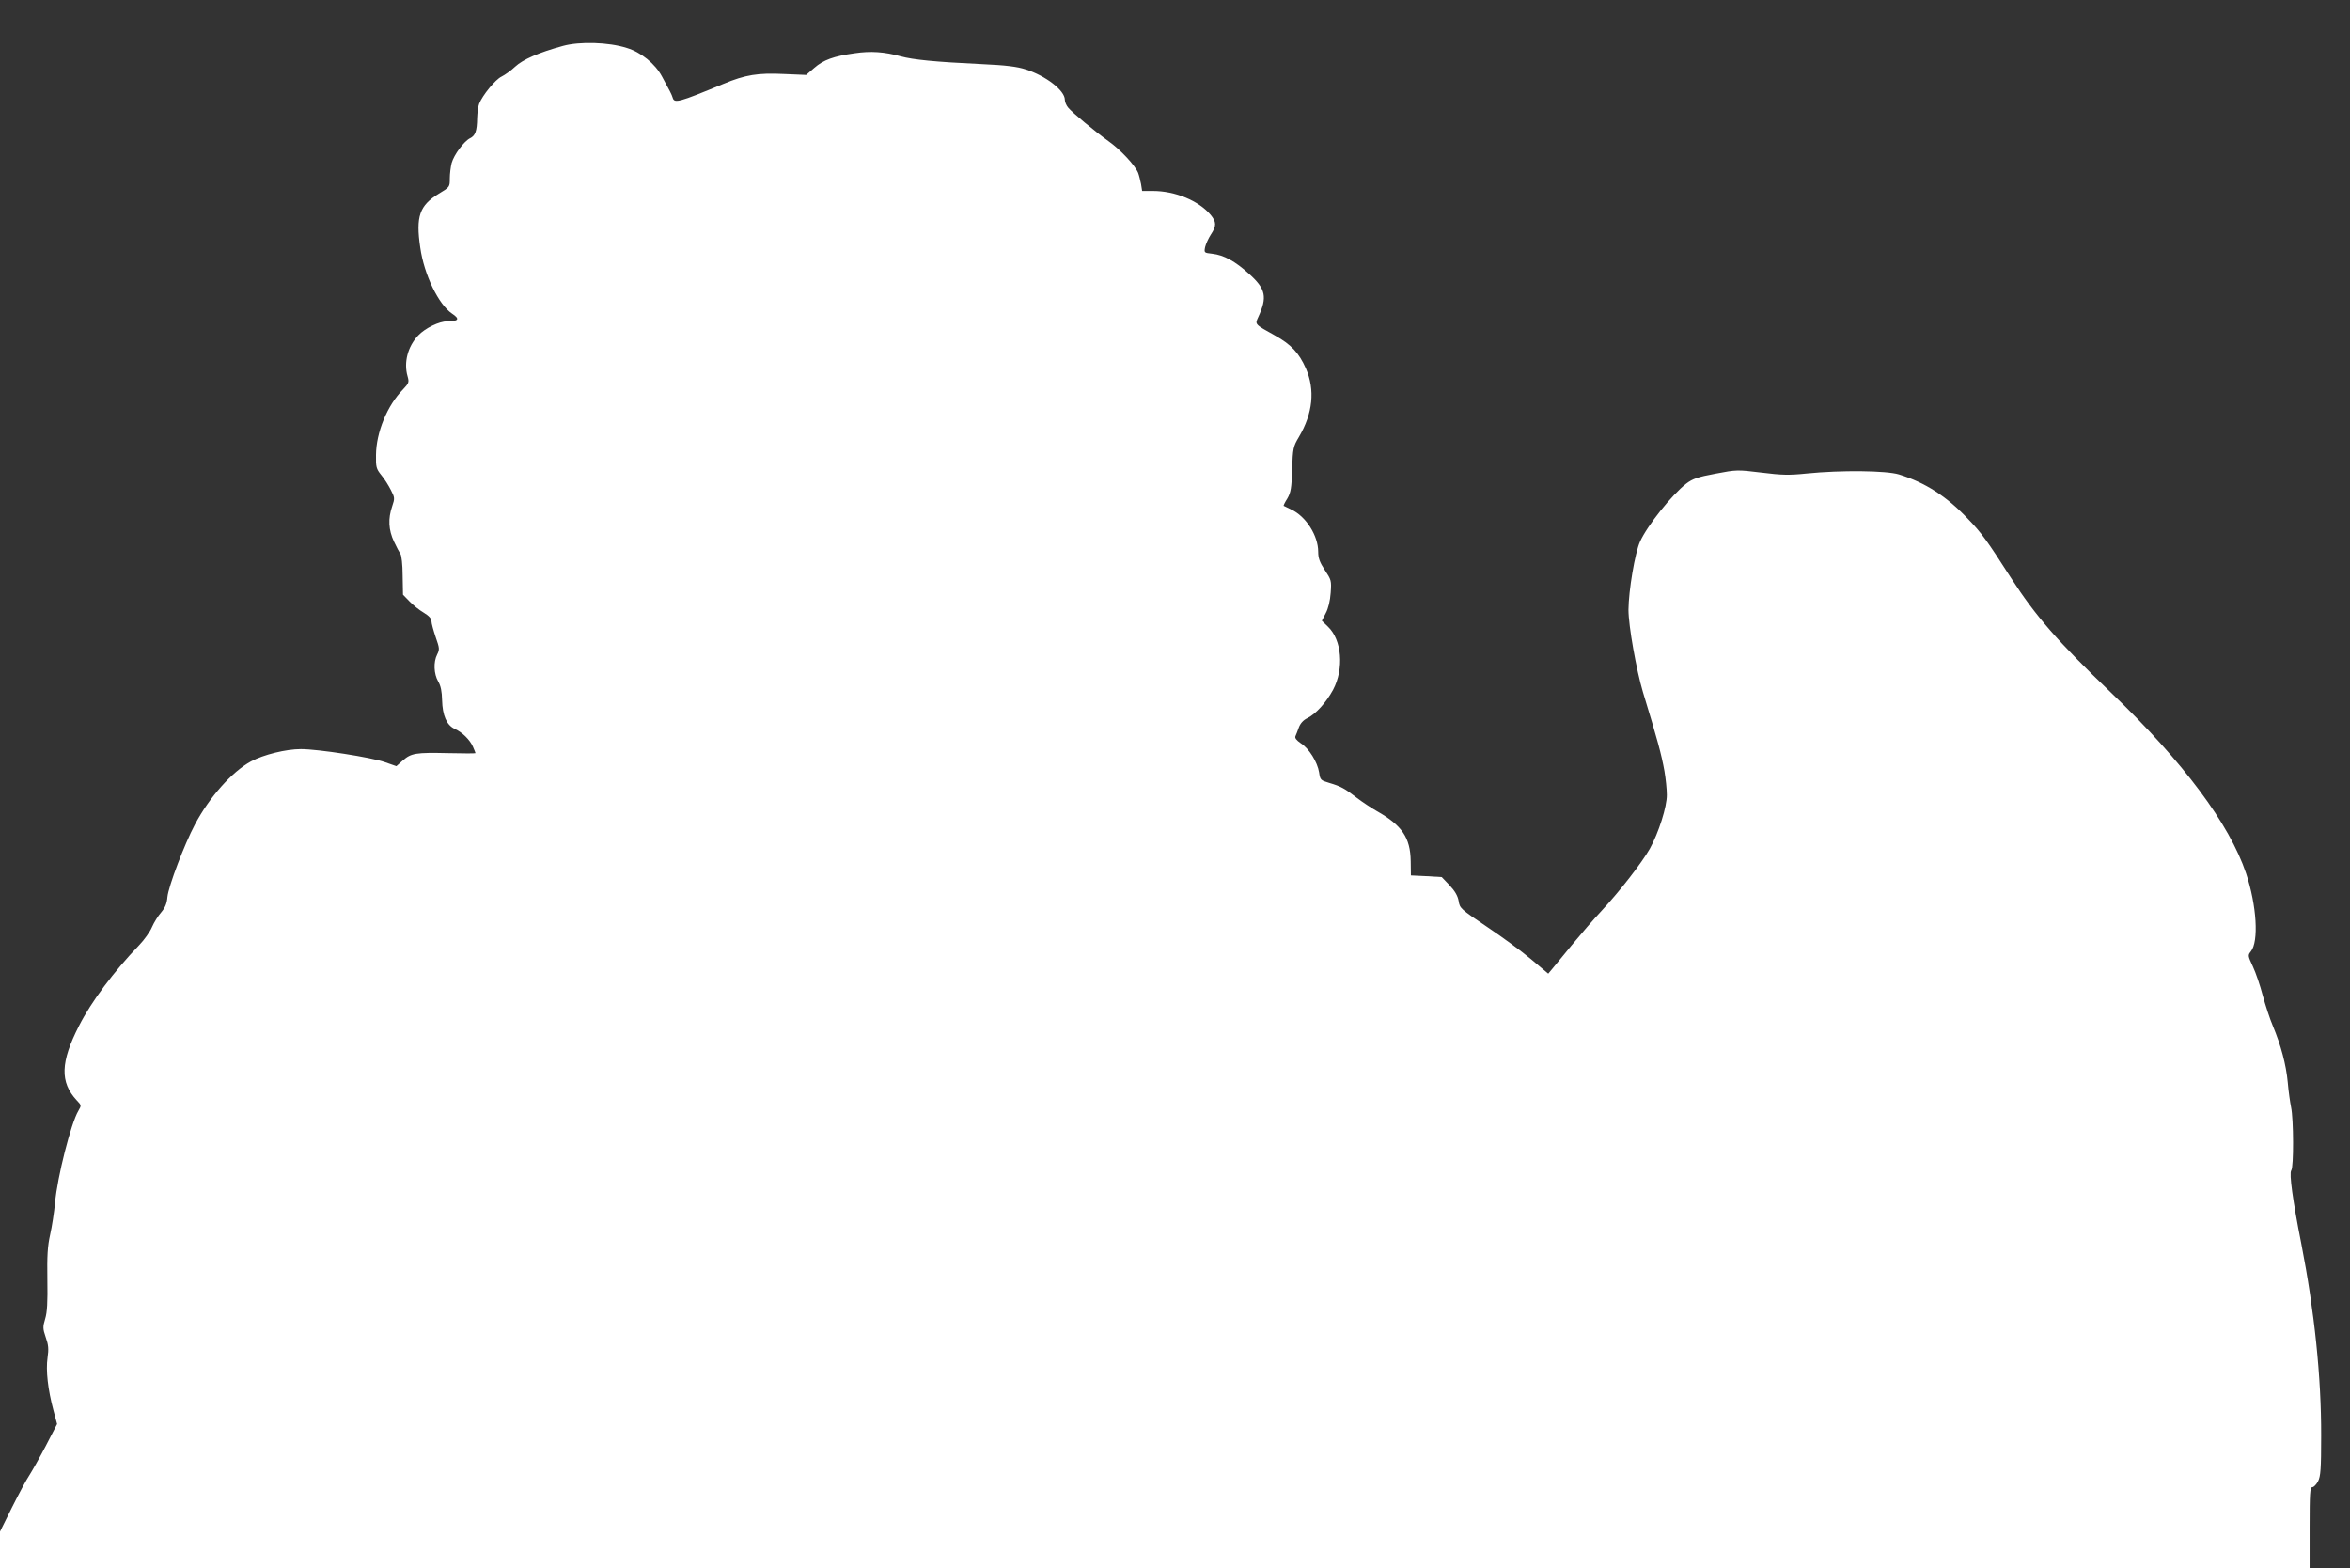
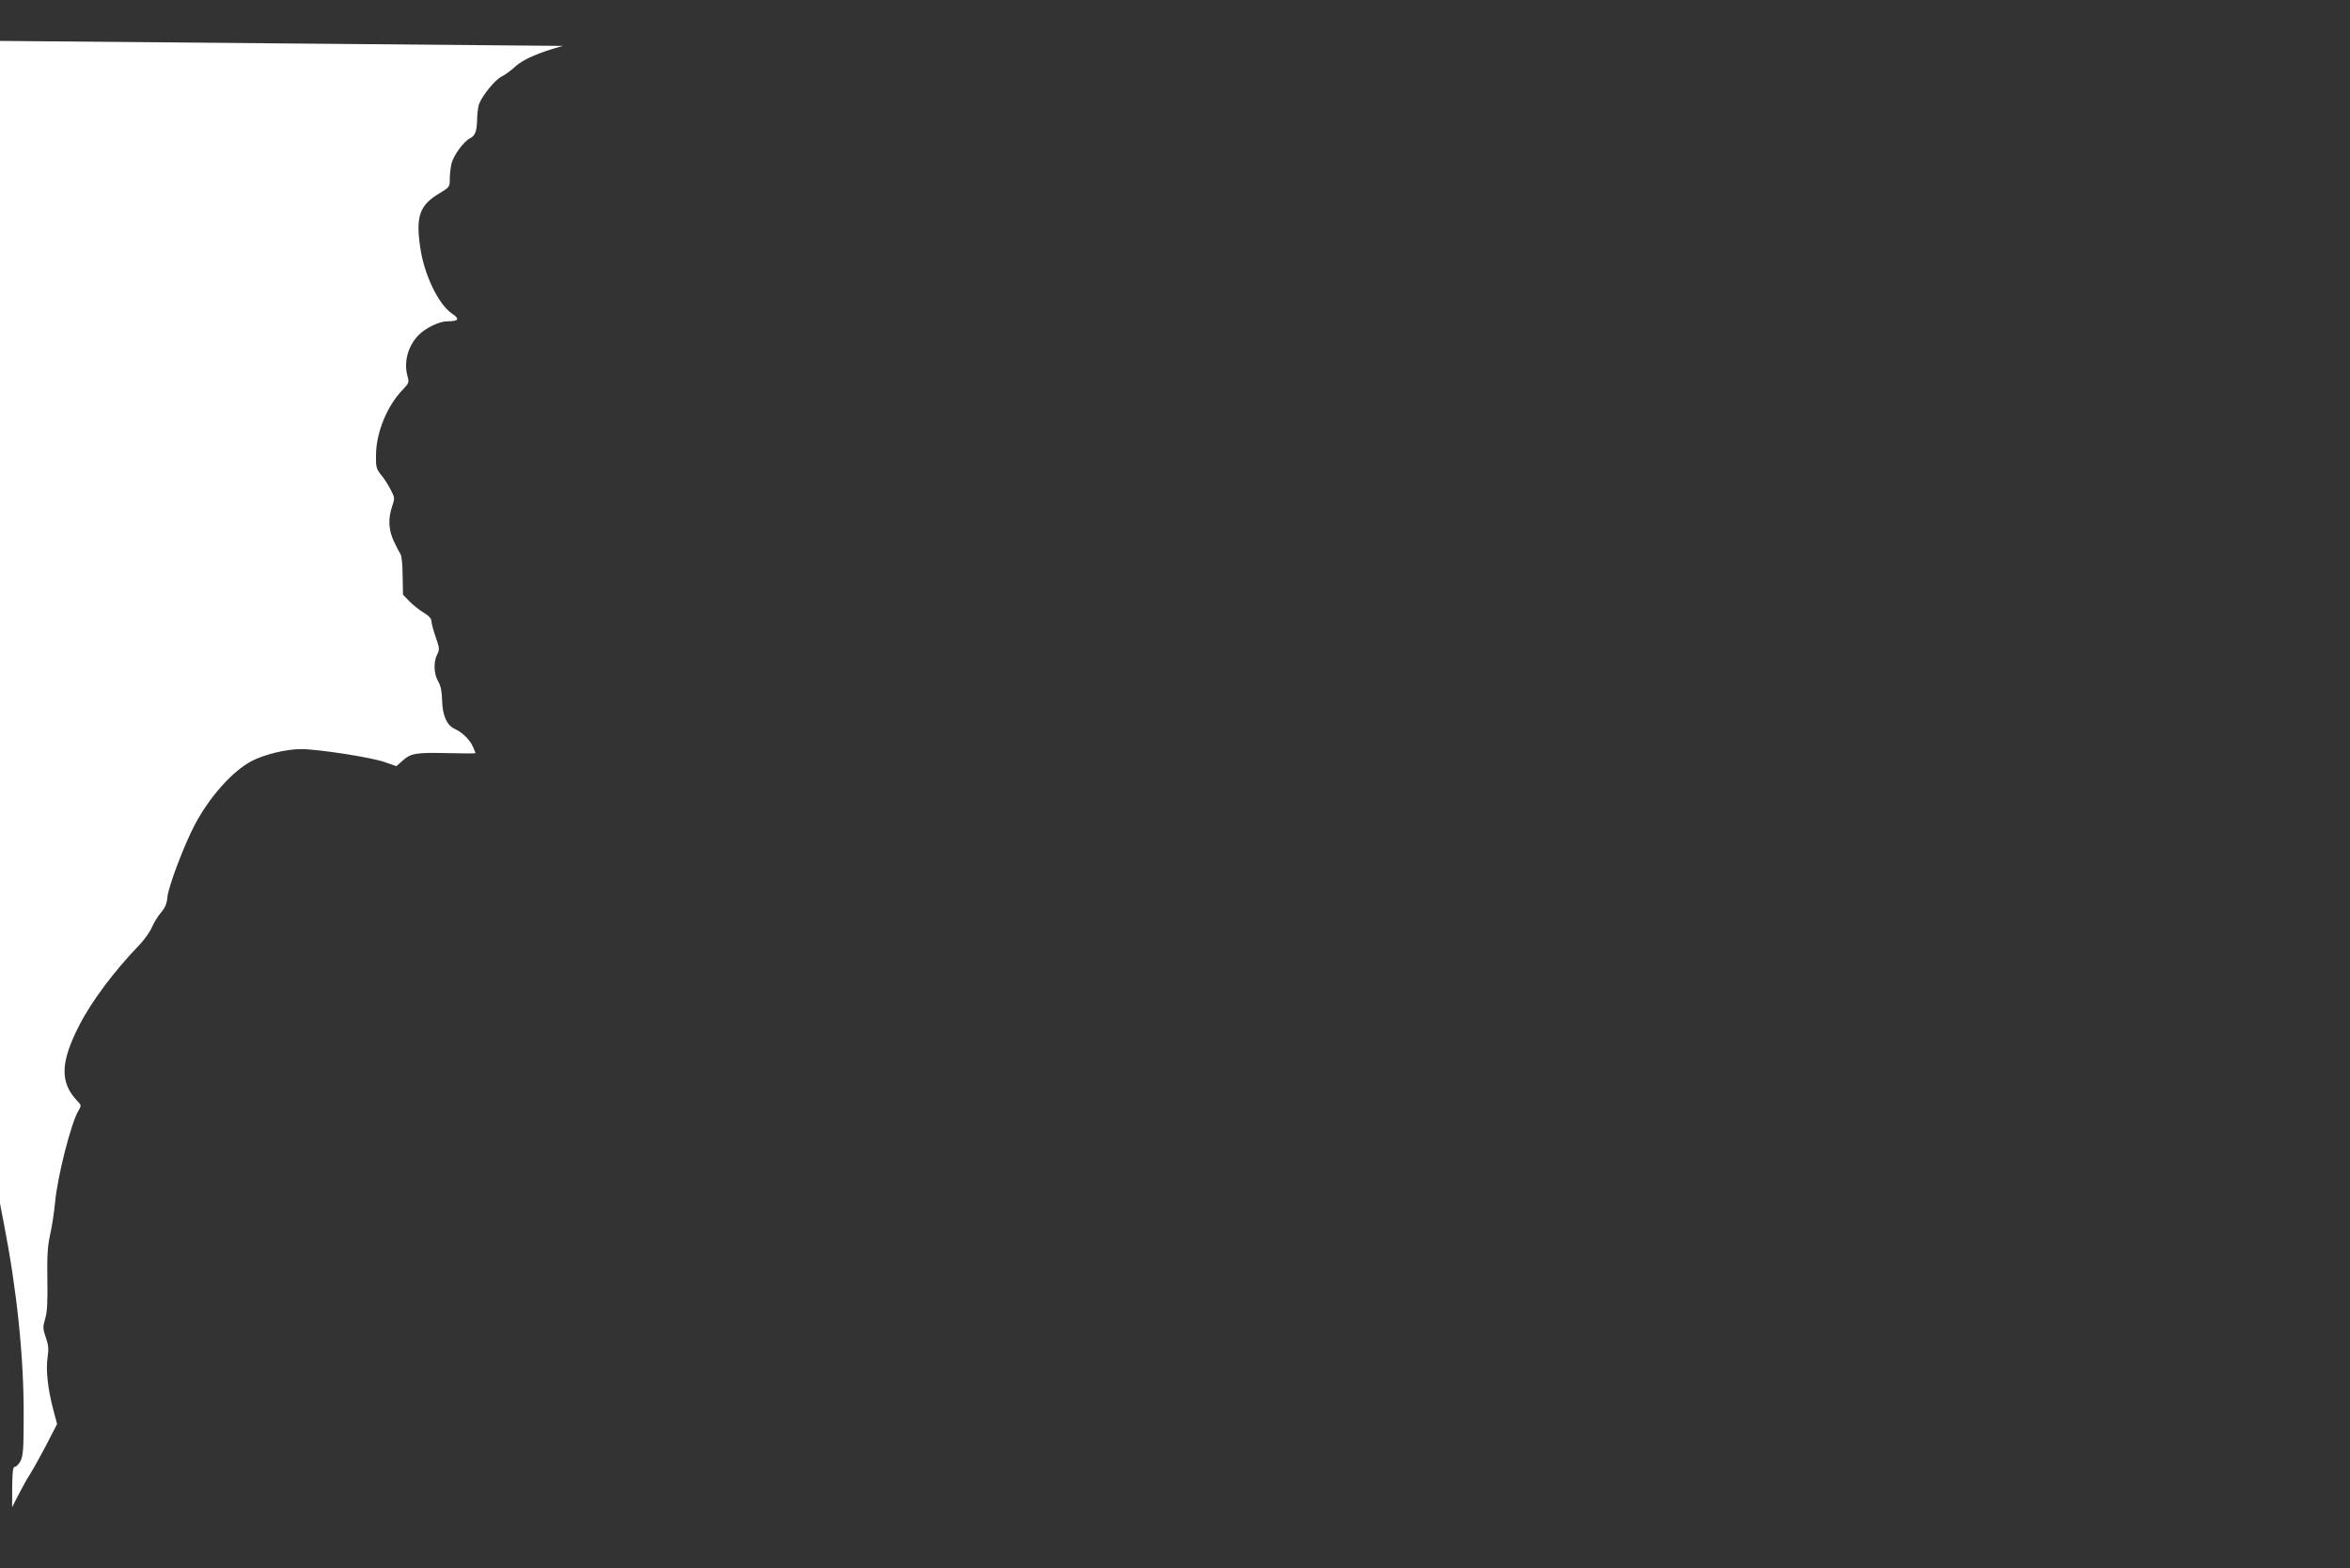
<svg xmlns="http://www.w3.org/2000/svg" version="1.0" width="1280pt" height="854pt" viewBox="0 0 1280 854" preserveAspectRatio="xMidYMid meet">
  <rect x="0" y="0" width="1280" height="854" fill="#333333" stroke="none" />
  <g transform="translate(0,854) scale(0.1,-0.1)" fill="#ffffff" stroke="none">
-     <path d="M3066 8290 c-132 -36 -218 -74 -260 -113 -22 -21 -56 -45 -74 -54 -34 -16 -104 -102 -122 -148 -6 -15 -10 -50 -11 -78 -1 -71 -10 -96 -39 -110 -33 -17 -87 -89 -100 -135 -5 -20 -10 -58 -10 -84 0 -46 0 -47 -60 -83 -105 -64 -126 -124 -101 -293 21 -149 100 -311 173 -360 44 -29 37 -42 -25 -42 -45 0 -121 -37 -159 -77 -57 -60 -80 -147 -58 -223 9 -32 7 -37 -24 -70 -87 -88 -147 -235 -148 -358 -1 -66 1 -75 29 -110 17 -20 40 -57 52 -81 21 -41 22 -45 7 -89 -23 -67 -20 -128 10 -192 14 -30 30 -60 35 -67 6 -7 12 -59 12 -117 l2 -105 35 -36 c19 -20 54 -48 78 -62 28 -17 42 -32 42 -46 0 -12 11 -51 23 -87 21 -60 22 -67 8 -95 -21 -41 -18 -106 6 -147 14 -24 20 -54 21 -102 2 -82 25 -135 67 -155 43 -19 85 -61 101 -98 8 -18 14 -34 14 -35 0 -2 -66 -2 -147 0 -179 4 -203 0 -249 -40 l-35 -31 -63 22 c-73 26 -363 71 -457 71 -81 0 -203 -30 -272 -67 -103 -56 -226 -194 -305 -343 -57 -107 -144 -336 -150 -395 -3 -37 -13 -59 -34 -84 -17 -19 -39 -55 -50 -80 -10 -25 -43 -71 -72 -101 -134 -139 -259 -306 -325 -436 -102 -199 -105 -308 -13 -407 26 -27 26 -28 9 -57 -40 -66 -115 -362 -127 -500 -5 -52 -17 -131 -27 -175 -14 -63 -17 -115 -15 -245 2 -122 -1 -178 -12 -213 -13 -44 -13 -53 3 -100 15 -42 17 -64 10 -112 -10 -69 2 -174 32 -286 l20 -75 -62 -120 c-34 -65 -75 -137 -89 -159 -15 -22 -57 -100 -94 -174 l-66 -133 0 -99 0 -99 6290 0 6290 0 0 220 c0 187 2 220 15 220 8 0 22 15 31 32 14 28 17 67 17 248 1 318 -37 682 -108 1045 -47 237 -67 385 -55 400 14 17 13 281 -1 345 -5 25 -14 86 -18 135 -9 97 -37 201 -81 307 -16 37 -40 111 -55 165 -14 54 -38 125 -54 159 -27 58 -28 61 -11 82 44 54 32 250 -26 425 -90 269 -342 607 -733 982 -293 281 -413 419 -546 625 -134 209 -161 246 -235 323 -117 124 -234 199 -377 243 -69 21 -314 24 -502 5 -97 -10 -135 -9 -247 5 -131 16 -135 16 -250 -6 -97 -18 -125 -28 -159 -54 -77 -59 -213 -229 -252 -316 -28 -62 -62 -266 -63 -371 0 -87 43 -329 79 -449 79 -259 101 -340 117 -430 7 -41 13 -99 13 -129 1 -64 -45 -208 -93 -294 -44 -77 -160 -227 -261 -336 -44 -47 -118 -133 -165 -190 -47 -57 -94 -115 -106 -129 l-21 -25 -94 79 c-52 44 -160 123 -241 177 -142 96 -147 100 -153 140 -5 28 -20 54 -50 86 l-42 44 -84 5 -84 4 -1 78 c-2 128 -48 195 -184 272 -30 17 -80 50 -110 73 -66 51 -86 62 -150 81 -47 14 -49 16 -55 57 -9 56 -55 131 -100 159 -23 16 -33 28 -29 38 4 8 12 30 19 49 8 21 24 39 45 49 47 23 103 85 141 155 61 115 48 272 -28 344 l-33 32 21 41 c14 26 24 68 27 111 5 67 3 71 -32 124 -28 43 -36 65 -36 100 0 88 -67 193 -147 230 -21 10 -39 19 -41 20 -2 1 7 20 20 40 19 33 23 57 26 159 4 115 6 124 37 176 76 129 89 256 38 373 -38 86 -81 131 -169 180 -110 61 -109 60 -91 99 51 110 42 154 -49 236 -76 69 -138 103 -201 110 -44 5 -45 5 -39 36 4 17 18 48 31 68 32 48 31 69 -1 108 -65 77 -193 130 -315 130 l-58 0 -6 38 c-4 20 -11 48 -16 61 -17 41 -96 126 -161 172 -75 54 -197 155 -220 183 -10 12 -18 31 -18 43 0 50 -103 130 -213 165 -46 15 -107 23 -242 29 -254 12 -371 24 -438 42 -89 25 -165 30 -252 17 -114 -16 -170 -36 -220 -80 l-44 -38 -120 5 c-142 7 -211 -4 -331 -54 -244 -101 -267 -107 -276 -75 -5 17 -16 38 -58 115 -37 70 -115 133 -192 156 -100 32 -258 36 -348 11z" />
+     <path d="M3066 8290 c-132 -36 -218 -74 -260 -113 -22 -21 -56 -45 -74 -54 -34 -16 -104 -102 -122 -148 -6 -15 -10 -50 -11 -78 -1 -71 -10 -96 -39 -110 -33 -17 -87 -89 -100 -135 -5 -20 -10 -58 -10 -84 0 -46 0 -47 -60 -83 -105 -64 -126 -124 -101 -293 21 -149 100 -311 173 -360 44 -29 37 -42 -25 -42 -45 0 -121 -37 -159 -77 -57 -60 -80 -147 -58 -223 9 -32 7 -37 -24 -70 -87 -88 -147 -235 -148 -358 -1 -66 1 -75 29 -110 17 -20 40 -57 52 -81 21 -41 22 -45 7 -89 -23 -67 -20 -128 10 -192 14 -30 30 -60 35 -67 6 -7 12 -59 12 -117 l2 -105 35 -36 c19 -20 54 -48 78 -62 28 -17 42 -32 42 -46 0 -12 11 -51 23 -87 21 -60 22 -67 8 -95 -21 -41 -18 -106 6 -147 14 -24 20 -54 21 -102 2 -82 25 -135 67 -155 43 -19 85 -61 101 -98 8 -18 14 -34 14 -35 0 -2 -66 -2 -147 0 -179 4 -203 0 -249 -40 l-35 -31 -63 22 c-73 26 -363 71 -457 71 -81 0 -203 -30 -272 -67 -103 -56 -226 -194 -305 -343 -57 -107 -144 -336 -150 -395 -3 -37 -13 -59 -34 -84 -17 -19 -39 -55 -50 -80 -10 -25 -43 -71 -72 -101 -134 -139 -259 -306 -325 -436 -102 -199 -105 -308 -13 -407 26 -27 26 -28 9 -57 -40 -66 -115 -362 -127 -500 -5 -52 -17 -131 -27 -175 -14 -63 -17 -115 -15 -245 2 -122 -1 -178 -12 -213 -13 -44 -13 -53 3 -100 15 -42 17 -64 10 -112 -10 -69 2 -174 32 -286 l20 -75 -62 -120 c-34 -65 -75 -137 -89 -159 -15 -22 -57 -100 -94 -174 c0 187 2 220 15 220 8 0 22 15 31 32 14 28 17 67 17 248 1 318 -37 682 -108 1045 -47 237 -67 385 -55 400 14 17 13 281 -1 345 -5 25 -14 86 -18 135 -9 97 -37 201 -81 307 -16 37 -40 111 -55 165 -14 54 -38 125 -54 159 -27 58 -28 61 -11 82 44 54 32 250 -26 425 -90 269 -342 607 -733 982 -293 281 -413 419 -546 625 -134 209 -161 246 -235 323 -117 124 -234 199 -377 243 -69 21 -314 24 -502 5 -97 -10 -135 -9 -247 5 -131 16 -135 16 -250 -6 -97 -18 -125 -28 -159 -54 -77 -59 -213 -229 -252 -316 -28 -62 -62 -266 -63 -371 0 -87 43 -329 79 -449 79 -259 101 -340 117 -430 7 -41 13 -99 13 -129 1 -64 -45 -208 -93 -294 -44 -77 -160 -227 -261 -336 -44 -47 -118 -133 -165 -190 -47 -57 -94 -115 -106 -129 l-21 -25 -94 79 c-52 44 -160 123 -241 177 -142 96 -147 100 -153 140 -5 28 -20 54 -50 86 l-42 44 -84 5 -84 4 -1 78 c-2 128 -48 195 -184 272 -30 17 -80 50 -110 73 -66 51 -86 62 -150 81 -47 14 -49 16 -55 57 -9 56 -55 131 -100 159 -23 16 -33 28 -29 38 4 8 12 30 19 49 8 21 24 39 45 49 47 23 103 85 141 155 61 115 48 272 -28 344 l-33 32 21 41 c14 26 24 68 27 111 5 67 3 71 -32 124 -28 43 -36 65 -36 100 0 88 -67 193 -147 230 -21 10 -39 19 -41 20 -2 1 7 20 20 40 19 33 23 57 26 159 4 115 6 124 37 176 76 129 89 256 38 373 -38 86 -81 131 -169 180 -110 61 -109 60 -91 99 51 110 42 154 -49 236 -76 69 -138 103 -201 110 -44 5 -45 5 -39 36 4 17 18 48 31 68 32 48 31 69 -1 108 -65 77 -193 130 -315 130 l-58 0 -6 38 c-4 20 -11 48 -16 61 -17 41 -96 126 -161 172 -75 54 -197 155 -220 183 -10 12 -18 31 -18 43 0 50 -103 130 -213 165 -46 15 -107 23 -242 29 -254 12 -371 24 -438 42 -89 25 -165 30 -252 17 -114 -16 -170 -36 -220 -80 l-44 -38 -120 5 c-142 7 -211 -4 -331 -54 -244 -101 -267 -107 -276 -75 -5 17 -16 38 -58 115 -37 70 -115 133 -192 156 -100 32 -258 36 -348 11z" />
  </g>
</svg>